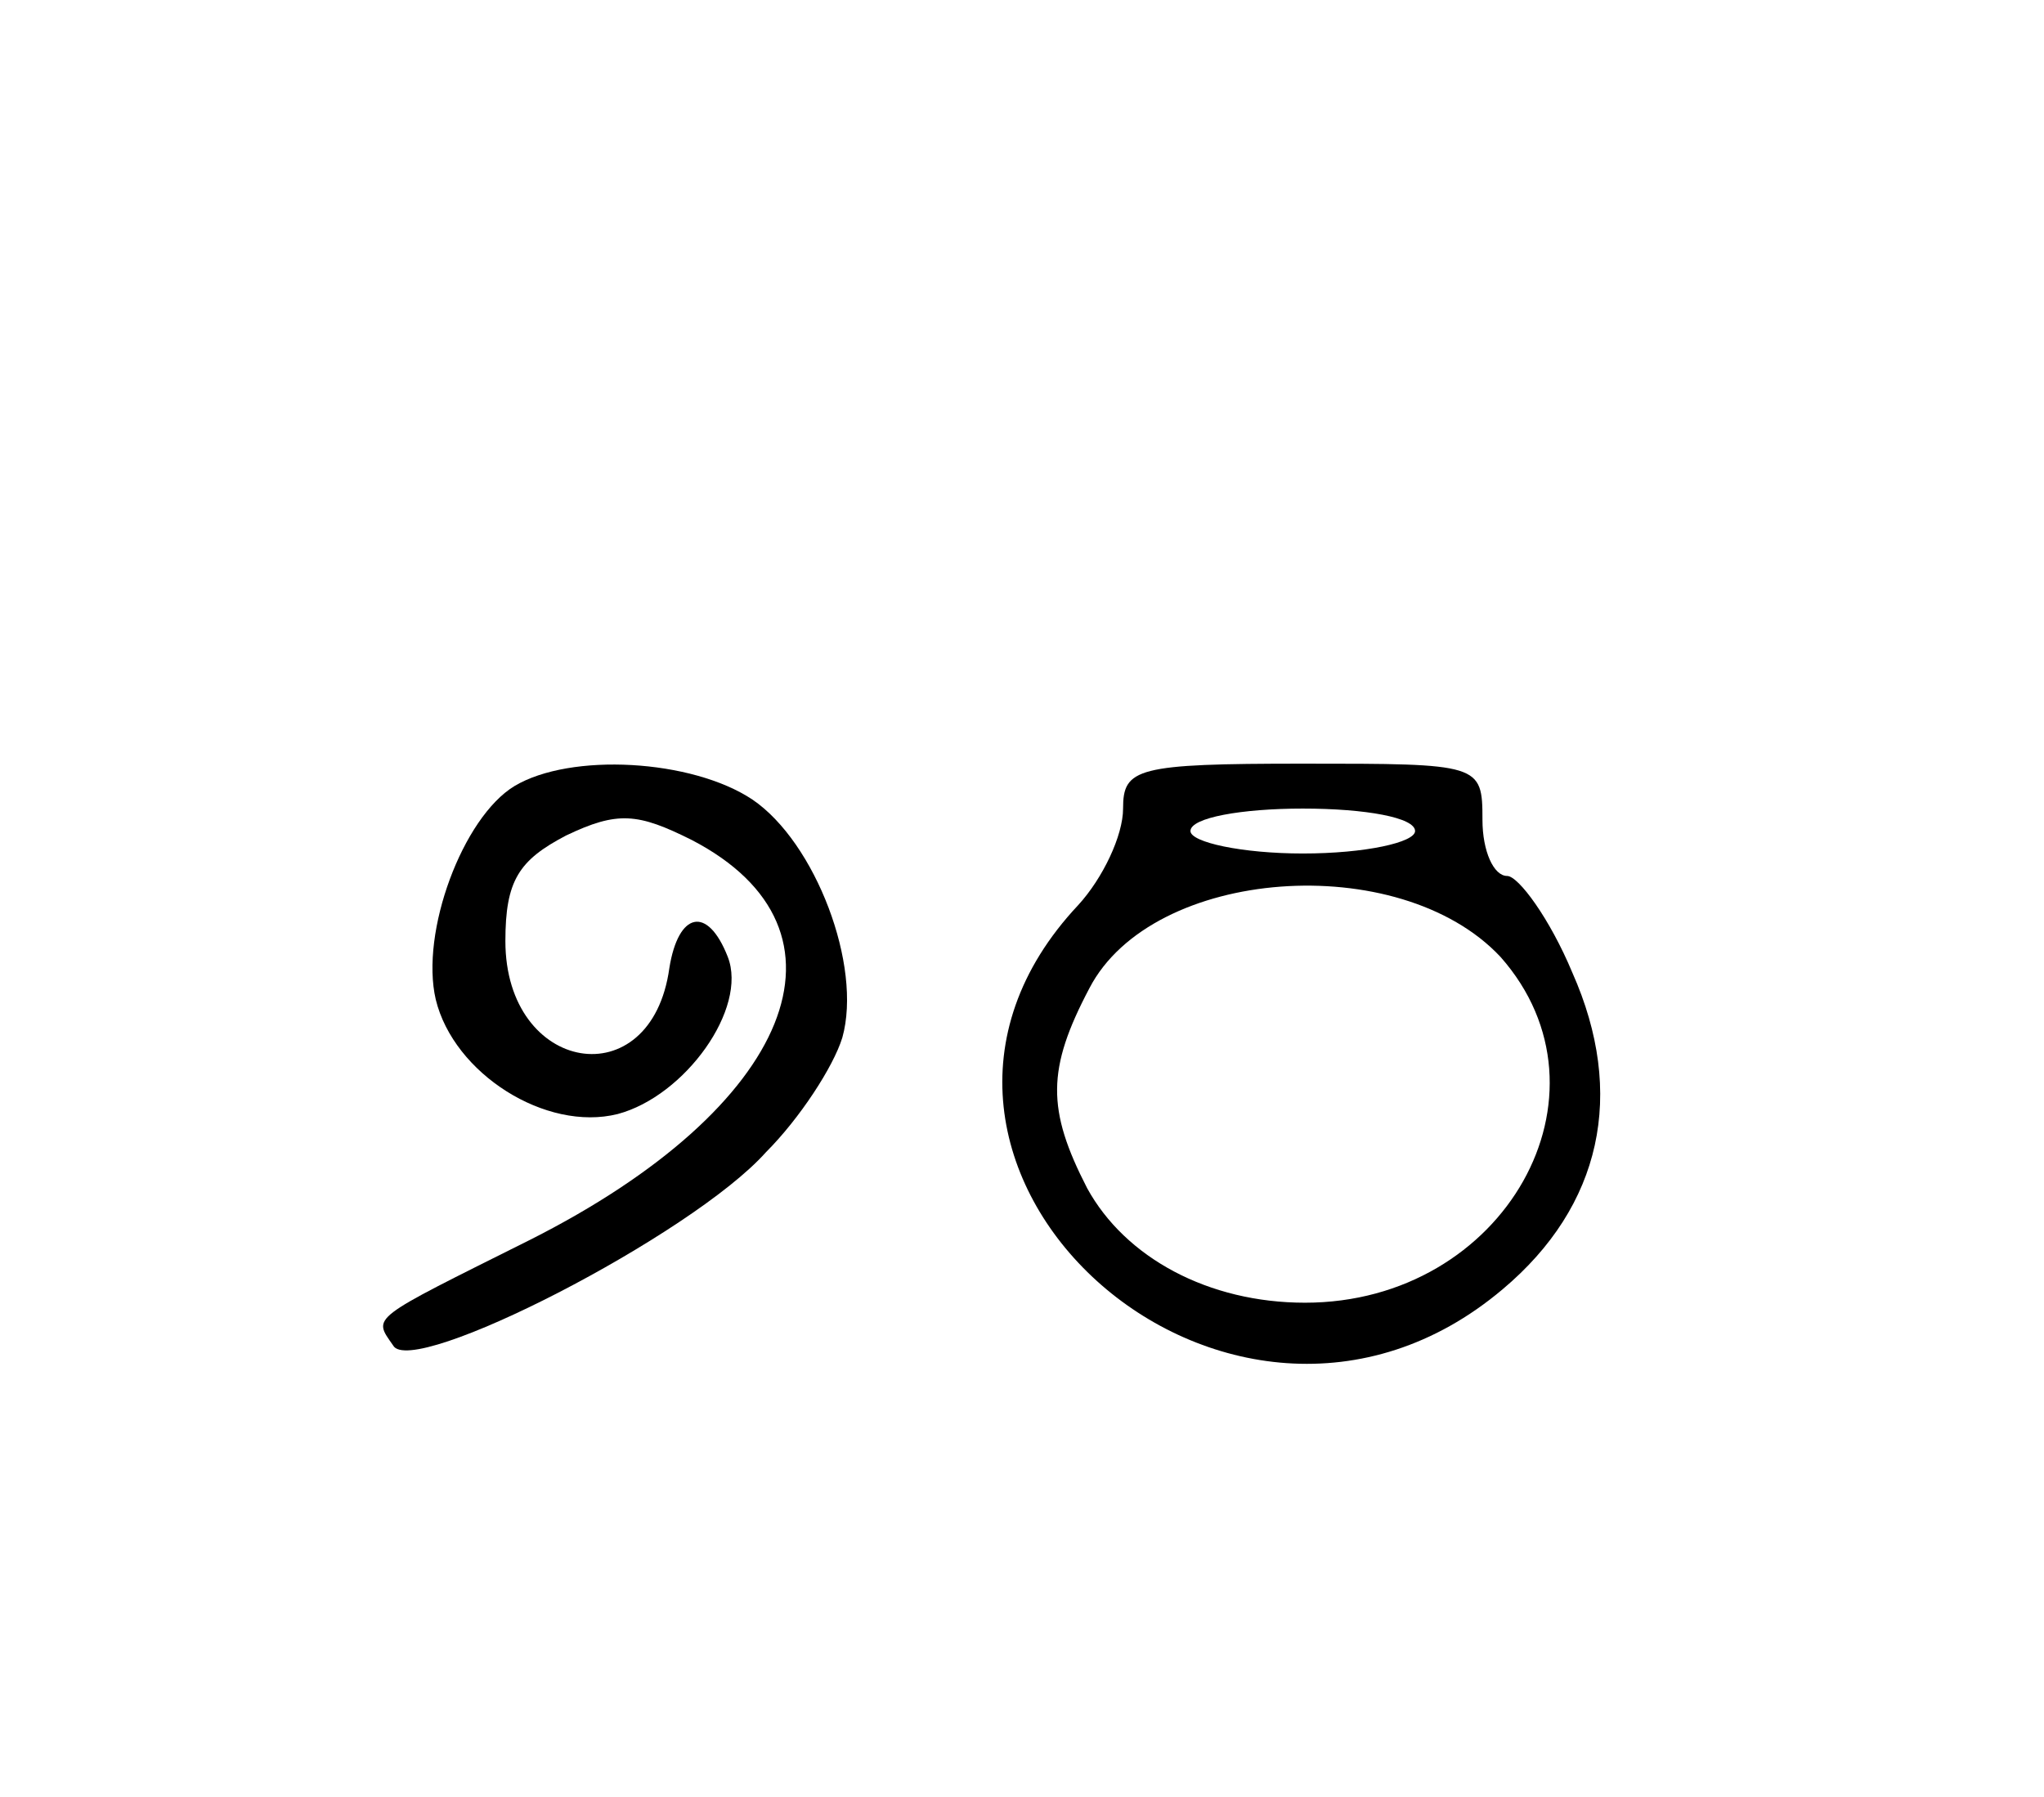
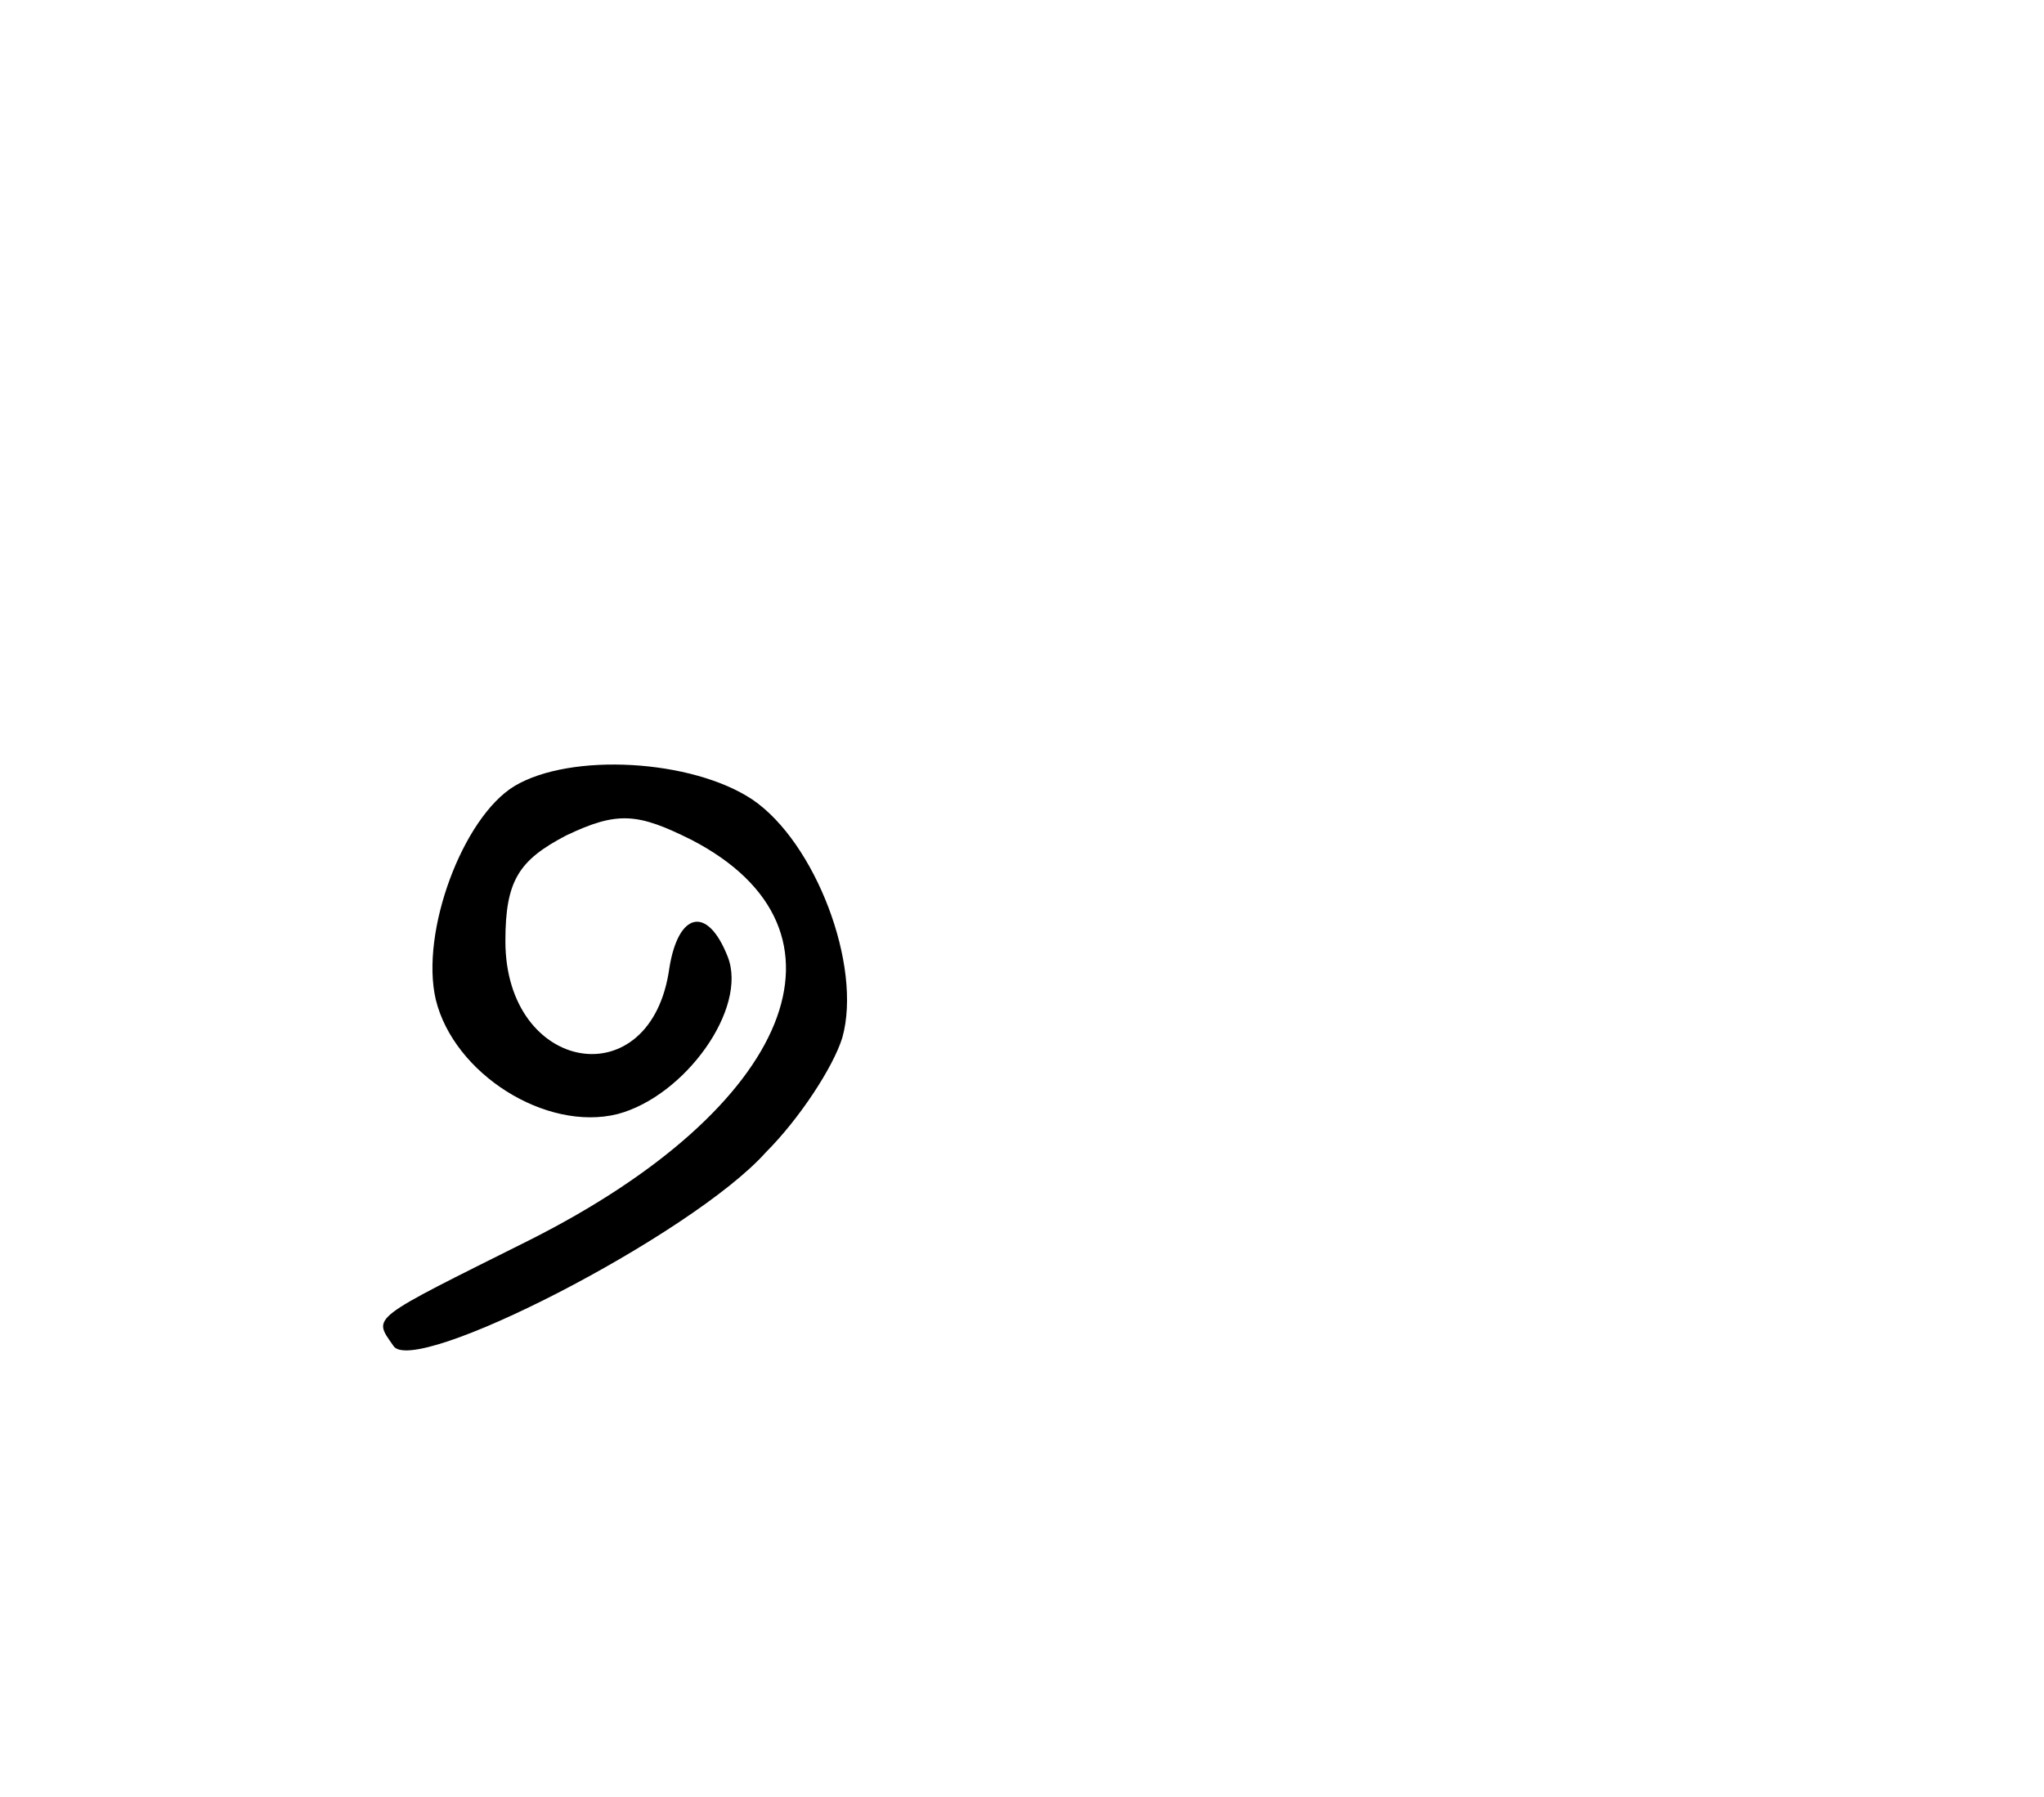
<svg xmlns="http://www.w3.org/2000/svg" version="1.0" width="91pt" height="80pt" viewBox="0 0 91 80" preserveAspectRatio="xMidYMid meet">
  <g transform="translate(0,80) scale(0.1,-0.1)" fill="#000000" stroke="none">
    <path d="M229 450 c-23 -14 -42 -65 -35 -95 8 -33 49 -59 81 -51 30 8 58 47 49 70 -9 23 -22 20 -26 -5 -8 -58 -73 -47 -73 12 0 27 6 36 27 47 23 11 32 10 56 -2 77 -40 45 -119 -72 -178 -72 -36 -70 -34 -61 -47 8 -15 133 49 166 86 15 15 30 38 34 51 9 32 -12 87 -40 106 -27 18 -81 21 -106 6z" />
-     <path d="M500 440 c0 -12 -9 -31 -20 -43 -108 -115 67 -274 189 -171 44 37 55 87 31 141 -10 24 -24 43 -29 43 -6 0 -11 11 -11 25 0 25 -1 25 -80 25 -74 0 -80 -2 -80 -20z m130 -10 c0 -5 -22 -10 -50 -10 -27 0 -50 5 -50 10 0 6 23 10 50 10 28 0 50 -4 50 -10z m38 -56 c54 -61 2 -154 -87 -154 -43 0 -80 20 -97 51 -18 35 -18 53 1 89 28 54 138 62 183 14z" />
  </g>
</svg>